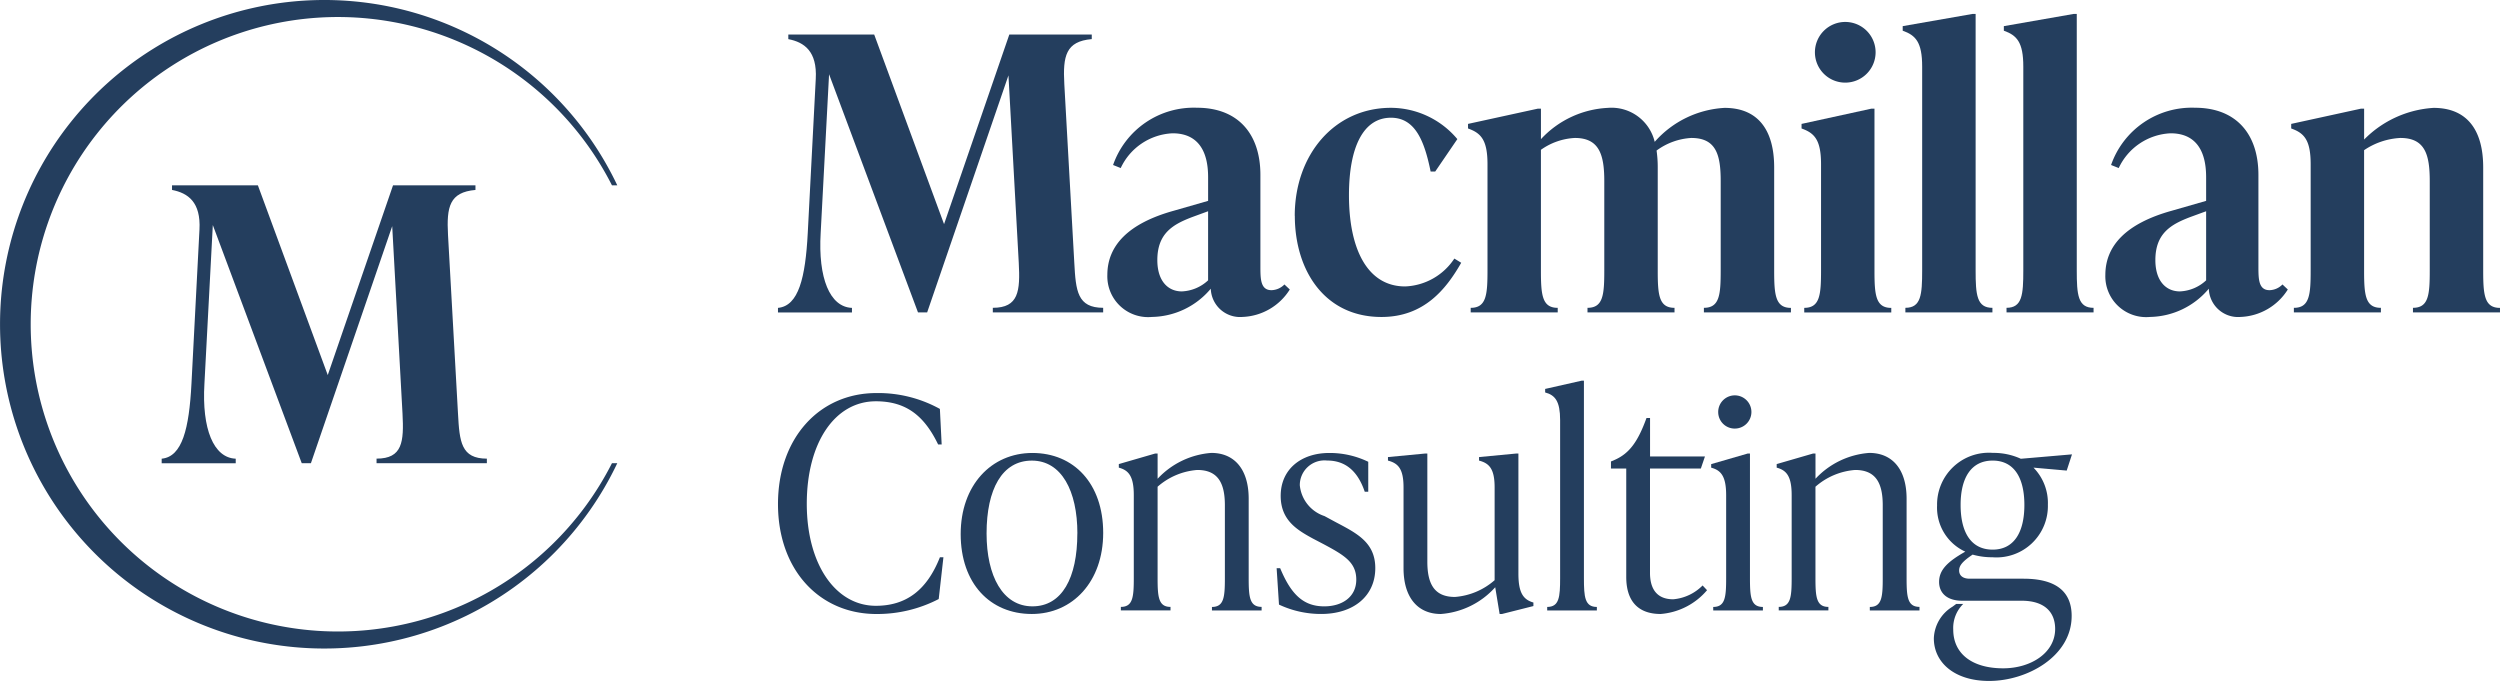
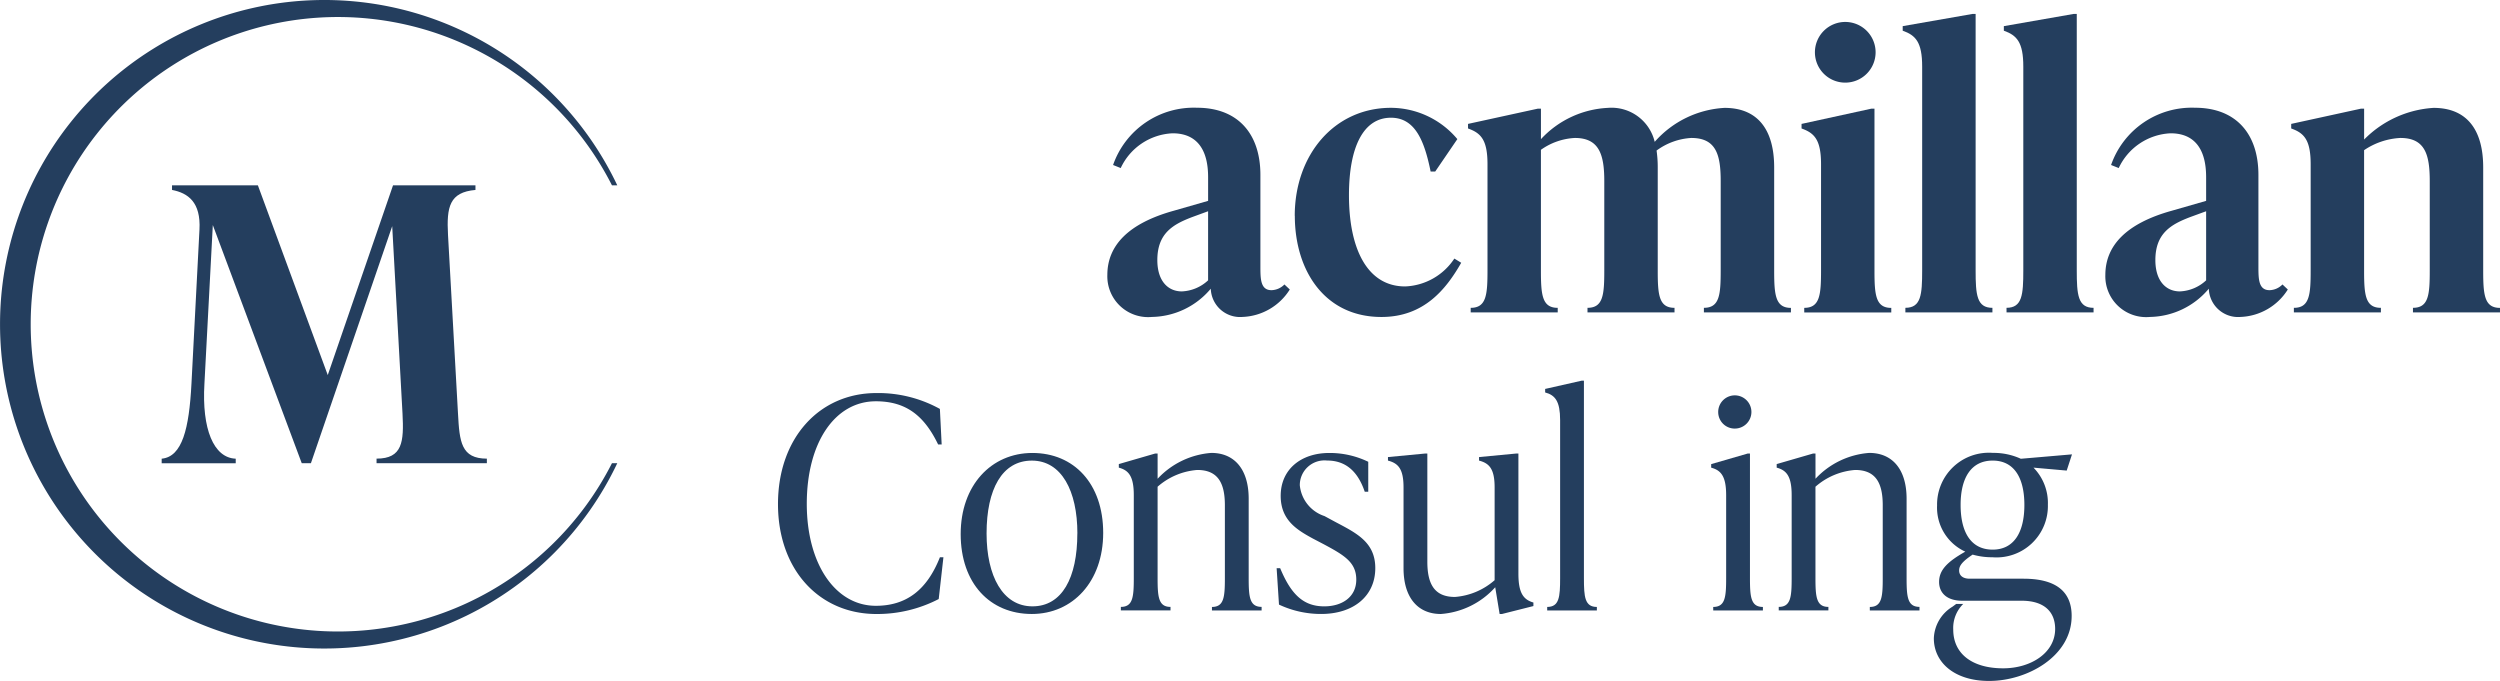
<svg xmlns="http://www.w3.org/2000/svg" width="200.385" height="54.584" viewBox="0 0 200.385 54.584">
  <defs>
    <style>.a{fill:#243e5e;}.b{clip-path:url(#a);}.c{clip-path:url(#b);}</style>
    <clipPath id="a">
      <rect class="a" width="200.385" height="54.584" />
    </clipPath>
    <clipPath id="b">
      <rect class="a" width="200.379" height="54.584" />
    </clipPath>
  </defs>
  <g transform="translate(-153.532 -381.33)">
    <g transform="translate(153.532 381.33)">
      <g class="b">
        <path class="a" d="M242.981,435.42c0-5.276,3.3-8.9,7.89-8.9a10.221,10.221,0,0,1,5.087,1.272l.142,2.849h-.283c-1.106-2.284-2.544-3.461-4.993-3.461-3.274,0-5.535,3.3-5.535,8.219,0,4.853,2.309,8.173,5.535,8.173,2.449,0,4.1-1.272,5.134-3.887h.283l-.377,3.345a10.7,10.7,0,0,1-4.993,1.2c-4.568,0-7.89-3.533-7.89-8.809" transform="translate(-180.622 -395.015)" />
        <path class="a" d="M273.343,439.863c0-3.416-1.272-5.841-3.65-5.841s-3.629,2.285-3.629,5.841c0,3.415,1.3,5.841,3.675,5.841s3.6-2.284,3.6-5.841m-9.35.047c0-3.91,2.45-6.5,5.747-6.5,3.32,0,5.676,2.449,5.676,6.406,0,3.91-2.45,6.5-5.723,6.5-3.345,0-5.7-2.45-5.7-6.407" transform="translate(-186.986 -397.103)" />
        <path class="a" d="M293.613,445.752v.283h-3.98v-.283c.965,0,1.036-.8,1.036-2.308V437.6c0-1.791-.566-2.827-2.214-2.827a5.427,5.427,0,0,0-3.179,1.343v7.324c0,1.507.07,2.308,1.035,2.308v.283h-3.98v-.283c.966,0,1.037-.8,1.037-2.308V436.8c0-1.507-.4-2-1.2-2.213V434.3l2.92-.847h.189v2.025a6.539,6.539,0,0,1,4.309-2.072c1.837,0,2.991,1.3,2.991,3.673v6.359c0,1.507.071,2.308,1.037,2.308" transform="translate(-192.49 -397.103)" />
        <path class="a" d="M300.5,445.564l-.189-2.92h.283c.871,2.1,1.86,3.061,3.533,3.061,1.436,0,2.568-.753,2.568-2.142s-.966-1.955-2.591-2.828l-.9-.471c-1.248-.683-2.568-1.46-2.568-3.415,0-2.142,1.65-3.438,3.886-3.438a7.077,7.077,0,0,1,3.133.706v2.4h-.282c-.589-1.743-1.625-2.5-3.014-2.5a1.98,1.98,0,0,0-2.19,1.979,2.889,2.889,0,0,0,1.979,2.473l.871.471c1.7.9,3.2,1.625,3.2,3.7,0,2.237-1.743,3.675-4.333,3.675a7.919,7.919,0,0,1-3.392-.754" transform="translate(-197.984 -397.103)" />
        <path class="a" d="M324.771,445.419v.283l-2.52.636h-.188l-.353-2.144a6.487,6.487,0,0,1-4.358,2.144c-1.836,0-2.991-1.3-2.991-3.675v-6.477c0-1.508-.447-1.932-1.248-2.144v-.282l2.966-.282h.19v8.667c0,1.79.564,2.827,2.212,2.827a5.441,5.441,0,0,0,3.181-1.343v-7.443c0-1.508-.448-1.932-1.249-2.144v-.282l2.968-.282h.188v9.633c0,1.507.376,2.073,1.2,2.307" transform="translate(-201.862 -397.124)" />
        <path class="a" d="M331.35,443.234c.966,0,1.036-.8,1.036-2.308V428.256c0-1.508-.4-2-1.2-2.214v-.282l2.92-.66h.188v15.827c0,1.507.071,2.308,1.037,2.308v.283h-3.98Z" transform="translate(-207.336 -394.586)" />
-         <path class="a" d="M346.454,443.192a5.425,5.425,0,0,1-3.721,1.907c-1.743,0-2.756-.965-2.756-2.968v-8.691h-1.225v-.565l.33-.141c1.154-.519,1.837-1.461,2.519-3.345h.284v3.086h4.4l-.328.966h-4.076V441.8c0,1.39.636,2.121,1.86,2.121a3.761,3.761,0,0,0,2.356-1.108Z" transform="translate(-209.627 -395.886)" />
        <path class="a" d="M350.837,428.141a1.331,1.331,0,1,1,1.342,1.319,1.323,1.323,0,0,1-1.342-1.319m-.4,15.615c.966,0,1.037-.8,1.037-2.308v-6.642c0-1.507-.4-2-1.2-2.213v-.284l2.921-.847h.188v9.986c0,1.507.071,2.308,1.037,2.308v.283h-3.98Z" transform="translate(-213.116 -395.108)" />
        <path class="a" d="M369.251,445.752v.283H365.27v-.283c.966,0,1.036-.8,1.036-2.308V437.6c0-1.791-.565-2.827-2.213-2.827a5.432,5.432,0,0,0-3.18,1.343v7.324c0,1.507.071,2.308,1.037,2.308v.283h-3.98v-.283c.965,0,1.036-.8,1.036-2.308V436.8c0-1.507-.4-2-1.2-2.213V434.3l2.922-.847h.188v2.025a6.542,6.542,0,0,1,4.31-2.072c1.838,0,2.992,1.3,2.992,3.673v6.359c0,1.507.07,2.308,1.036,2.308" transform="translate(-215.397 -397.103)" />
        <path class="a" d="M378.022,437.578c0,2.214.848,3.58,2.568,3.58,1.695,0,2.543-1.366,2.543-3.58s-.848-3.557-2.543-3.557-2.568,1.343-2.568,3.557m8.9,8.9c0,3.227-3.557,5.206-6.618,5.206-2.779,0-4.428-1.484-4.428-3.416a3.1,3.1,0,0,1,1.507-2.544l.283-.212h.565a2.7,2.7,0,0,0-.8,2.05c0,1.954,1.531,3.109,4,3.109,2.237,0,4.169-1.249,4.169-3.155,0-1.389-.894-2.262-2.685-2.262h-4.758c-1.3,0-1.86-.683-1.86-1.507,0-.966.682-1.625,2.1-2.427a3.877,3.877,0,0,1-2.261-3.7,4.152,4.152,0,0,1,4.475-4.216,5.209,5.209,0,0,1,2.238.471l4.1-.353-.424,1.3-2.662-.236a4.044,4.044,0,0,1,1.154,2.967,4.12,4.12,0,0,1-4.453,4.216,5.647,5.647,0,0,1-1.578-.212c-.848.567-1.083.9-1.083,1.272s.259.659.848.659h4.31c2.52,0,3.862.966,3.862,2.991" transform="translate(-220.871 -397.103)" />
-         <path class="a" d="M269.045,407.205v.367H260.2v-.367c2.08,0,2.2-1.346,2.08-3.61l-.826-15.021-6.517,19h-.734l-7.128-19.09-.673,12.727c-.215,3.611.734,5.935,2.508,6v.367H242.98v-.367c1.652-.153,2.2-2.417,2.387-6l.642-12.36c.122-2.2-.918-2.936-2.2-3.181V385.3h6.883l5.6,15.2,5.231-15.2h6.608v.367c-2.08.183-2.325,1.346-2.2,3.61l.8,14.318c.122,2.264.244,3.61,2.324,3.61" transform="translate(-180.622 -382.533)" />
        <path class="a" d="M288.925,407.554v-5.538l-1.254.459c-1.53.581-2.815,1.285-2.815,3.457,0,1.713.887,2.509,1.958,2.509a3.28,3.28,0,0,0,2.111-.887m6.547.734a4.675,4.675,0,0,1-3.793,2.2,2.348,2.348,0,0,1-2.539-2.264,6.28,6.28,0,0,1-4.712,2.264,3.271,3.271,0,0,1-3.579-3.365c0-2.355,1.683-4.129,5.293-5.139l2.784-.8v-1.775c0-.855,0-3.64-2.845-3.64a4.822,4.822,0,0,0-4.16,2.785l-.612-.245a6.845,6.845,0,0,1,6.729-4.589c3.244,0,5.079,2.049,5.079,5.383v7.312c0,1.01,0,1.928.887,1.928a1.5,1.5,0,0,0,1.039-.459Z" transform="translate(-192.091 -385.084)" />
        <path class="a" d="M302.395,402.384c0-4.9,3.182-8.658,7.71-8.658a6.984,6.984,0,0,1,5.323,2.508l-1.774,2.6h-.367c-.49-2.417-1.223-4.314-3.181-4.314-2.2,0-3.365,2.325-3.365,6.211,0,4.405,1.53,7.312,4.5,7.312a4.948,4.948,0,0,0,3.947-2.234l.55.337c-1.223,2.142-3,4.345-6.393,4.345-4.559,0-6.944-3.732-6.944-8.107" transform="translate(-198.616 -385.084)" />
        <path class="a" d="M348.2,409.757v.367h-6.976v-.367c1.255,0,1.347-1.04,1.347-3V399.6c0-2.11-.367-3.457-2.356-3.457a5.181,5.181,0,0,0-2.784,1.009,9.279,9.279,0,0,1,.093,1.346v8.26c0,1.959.091,3,1.345,3v.367h-6.975v-.367c1.254,0,1.346-1.04,1.346-3V399.6c0-2.11-.4-3.457-2.356-3.457a5.145,5.145,0,0,0-2.723.949v9.667c0,1.959.091,3,1.346,3v.367h-6.975v-.367c1.254,0,1.347-1.04,1.347-3v-8.5c0-1.958-.521-2.508-1.561-2.876v-.367l5.6-1.223h.245v2.447a7.816,7.816,0,0,1,5.354-2.508,3.559,3.559,0,0,1,3.764,2.722,8.043,8.043,0,0,1,5.6-2.722c2.63,0,3.976,1.712,3.976,4.771v8.26c0,1.959.093,3,1.347,3" transform="translate(-204.65 -385.085)" />
        <path class="a" d="M361.738,386.269a2.432,2.432,0,1,1,2.448,2.448,2.429,2.429,0,0,1-2.448-2.448m-.856,20.5c1.254,0,1.347-1.04,1.347-3v-8.5c0-1.958-.521-2.508-1.562-2.876v-.367l5.6-1.223h.245v12.97c0,1.959.091,3,1.347,3v.367h-6.976Z" transform="translate(-216.265 -382.094)" />
        <path class="a" d="M372.51,406.487c1.254,0,1.345-1.04,1.345-3V387.152c0-1.958-.519-2.508-1.56-2.876v-.366l5.6-.979h.245v20.558c0,1.959.091,3,1.346,3v.367H372.51Z" transform="translate(-219.786 -381.815)" />
        <path class="a" d="M384.139,406.487c1.254,0,1.346-1.04,1.346-3V387.152c0-1.958-.52-2.508-1.56-2.876v-.366l5.6-.979h.245v20.558c0,1.959.093,3,1.346,3v.367h-6.975Z" transform="translate(-223.309 -381.815)" />
      </g>
    </g>
    <g transform="translate(153.532 381.33)">
      <g class="c">
        <path class="a" d="M403.673,407.554v-5.538l-1.255.459c-1.529.581-2.814,1.285-2.814,3.457,0,1.713.888,2.509,1.958,2.509a3.279,3.279,0,0,0,2.111-.887m6.547.734a4.675,4.675,0,0,1-3.794,2.2,2.348,2.348,0,0,1-2.538-2.264,6.281,6.281,0,0,1-4.712,2.264,3.272,3.272,0,0,1-3.581-3.365c0-2.355,1.684-4.129,5.294-5.139l2.784-.8v-1.775c0-.855,0-3.64-2.845-3.64a4.823,4.823,0,0,0-4.161,2.785l-.613-.245a6.848,6.848,0,0,1,6.731-4.589c3.243,0,5.079,2.049,5.079,5.383v7.312c0,1.01,0,1.928.888,1.928a1.5,1.5,0,0,0,1.04-.459Z" transform="translate(-226.843 -385.084)" />
        <path class="a" d="M433.7,409.757v.367h-6.976v-.367c1.256,0,1.346-1.04,1.346-3V399.6c0-2.11-.367-3.457-2.356-3.457a5.693,5.693,0,0,0-2.906.979v9.637c0,1.959.091,3,1.347,3v.367h-6.976v-.367c1.254,0,1.346-1.04,1.346-3v-8.5c0-1.958-.521-2.508-1.56-2.876v-.367l5.6-1.223h.245v2.477a8.544,8.544,0,0,1,5.568-2.538c2.632,0,3.976,1.712,3.976,4.771v8.26c0,1.959.093,3,1.347,3" transform="translate(-233.316 -385.085)" />
        <path class="a" d="M202.583,418.457a24.626,24.626,0,1,1,0-22.272h.427a25.991,25.991,0,1,0,0,22.272Z" transform="translate(-153.532 -381.33)" />
      </g>
    </g>
    <g transform="translate(153.532 381.33)">
      <g class="b">
        <path class="a" d="M198.185,424.544v.367h-8.842v-.367c2.081,0,2.2-1.346,2.081-3.611l-.826-15.021-6.517,19h-.734l-7.128-19.09-.673,12.727c-.214,3.609.734,5.935,2.509,6v.367H172.12v-.367c1.652-.153,2.2-2.417,2.387-6l.642-12.36c.122-2.2-.918-2.936-2.2-3.181v-.368h6.883l5.6,15.206,5.231-15.206h6.608v.368c-2.08.183-2.324,1.346-2.2,3.61l.8,14.317c.123,2.264.245,3.611,2.325,3.611" transform="translate(-159.161 -387.783)" />
      </g>
    </g>
  </g>
</svg>